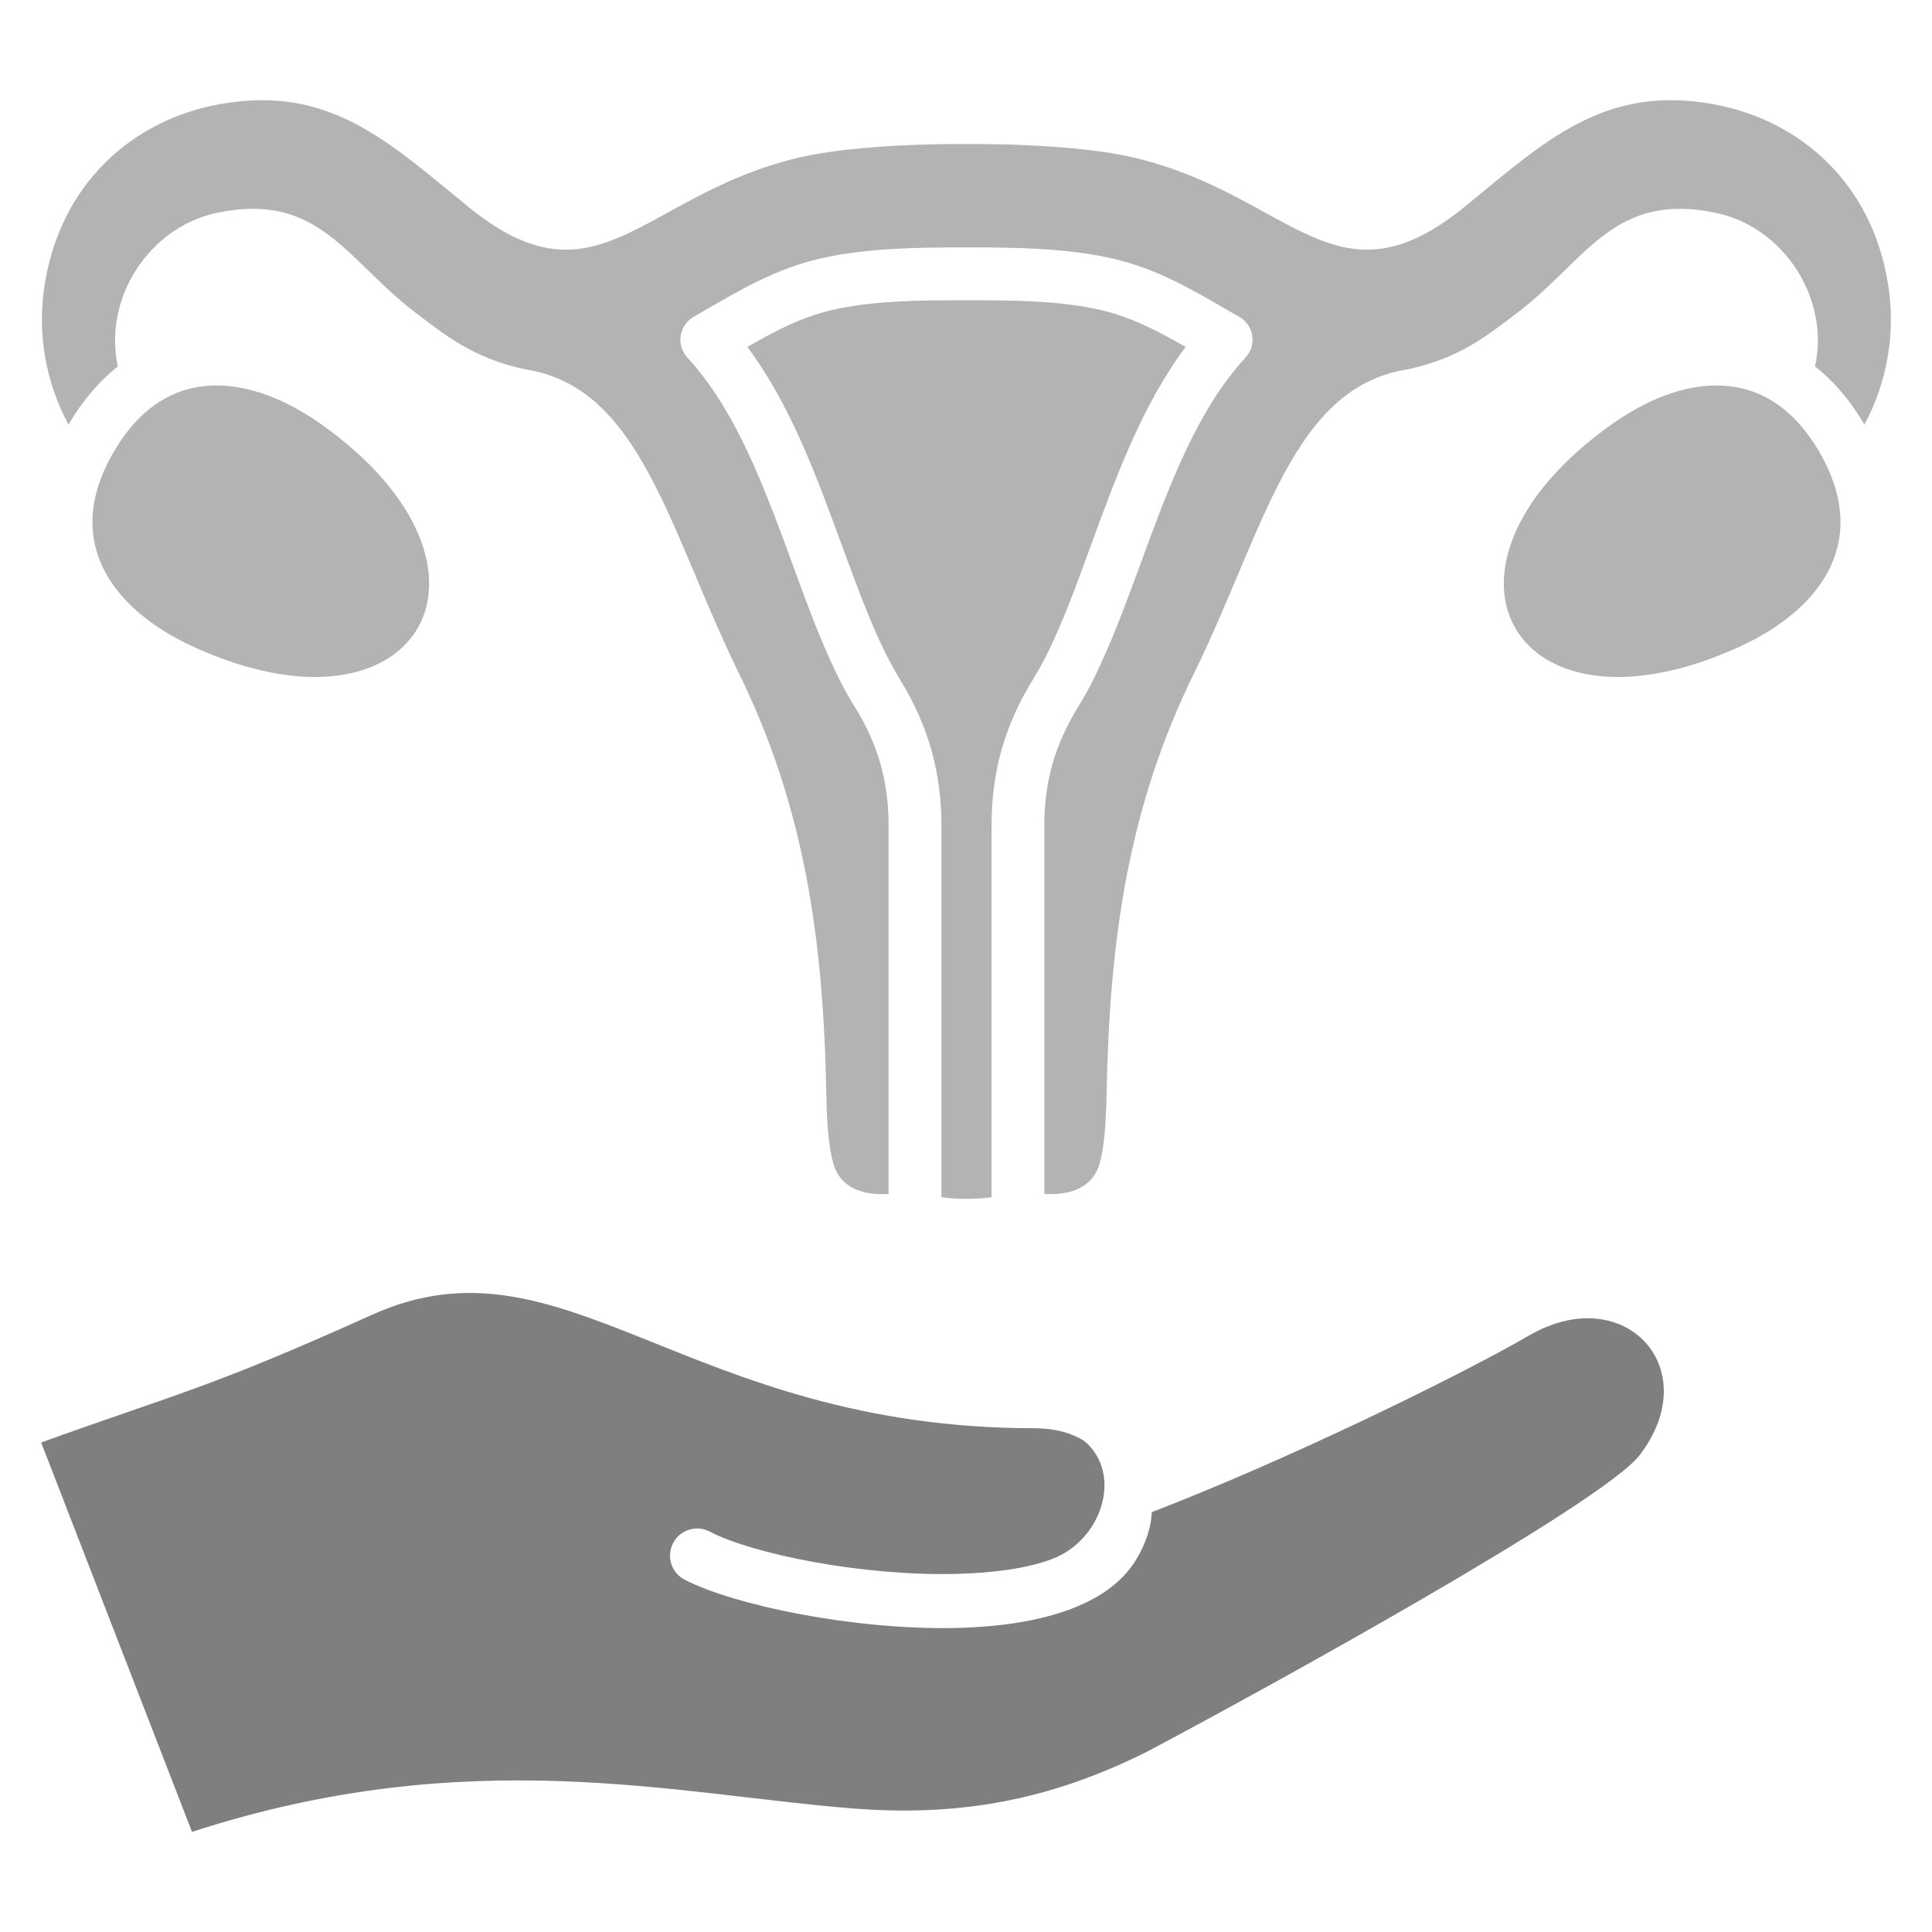
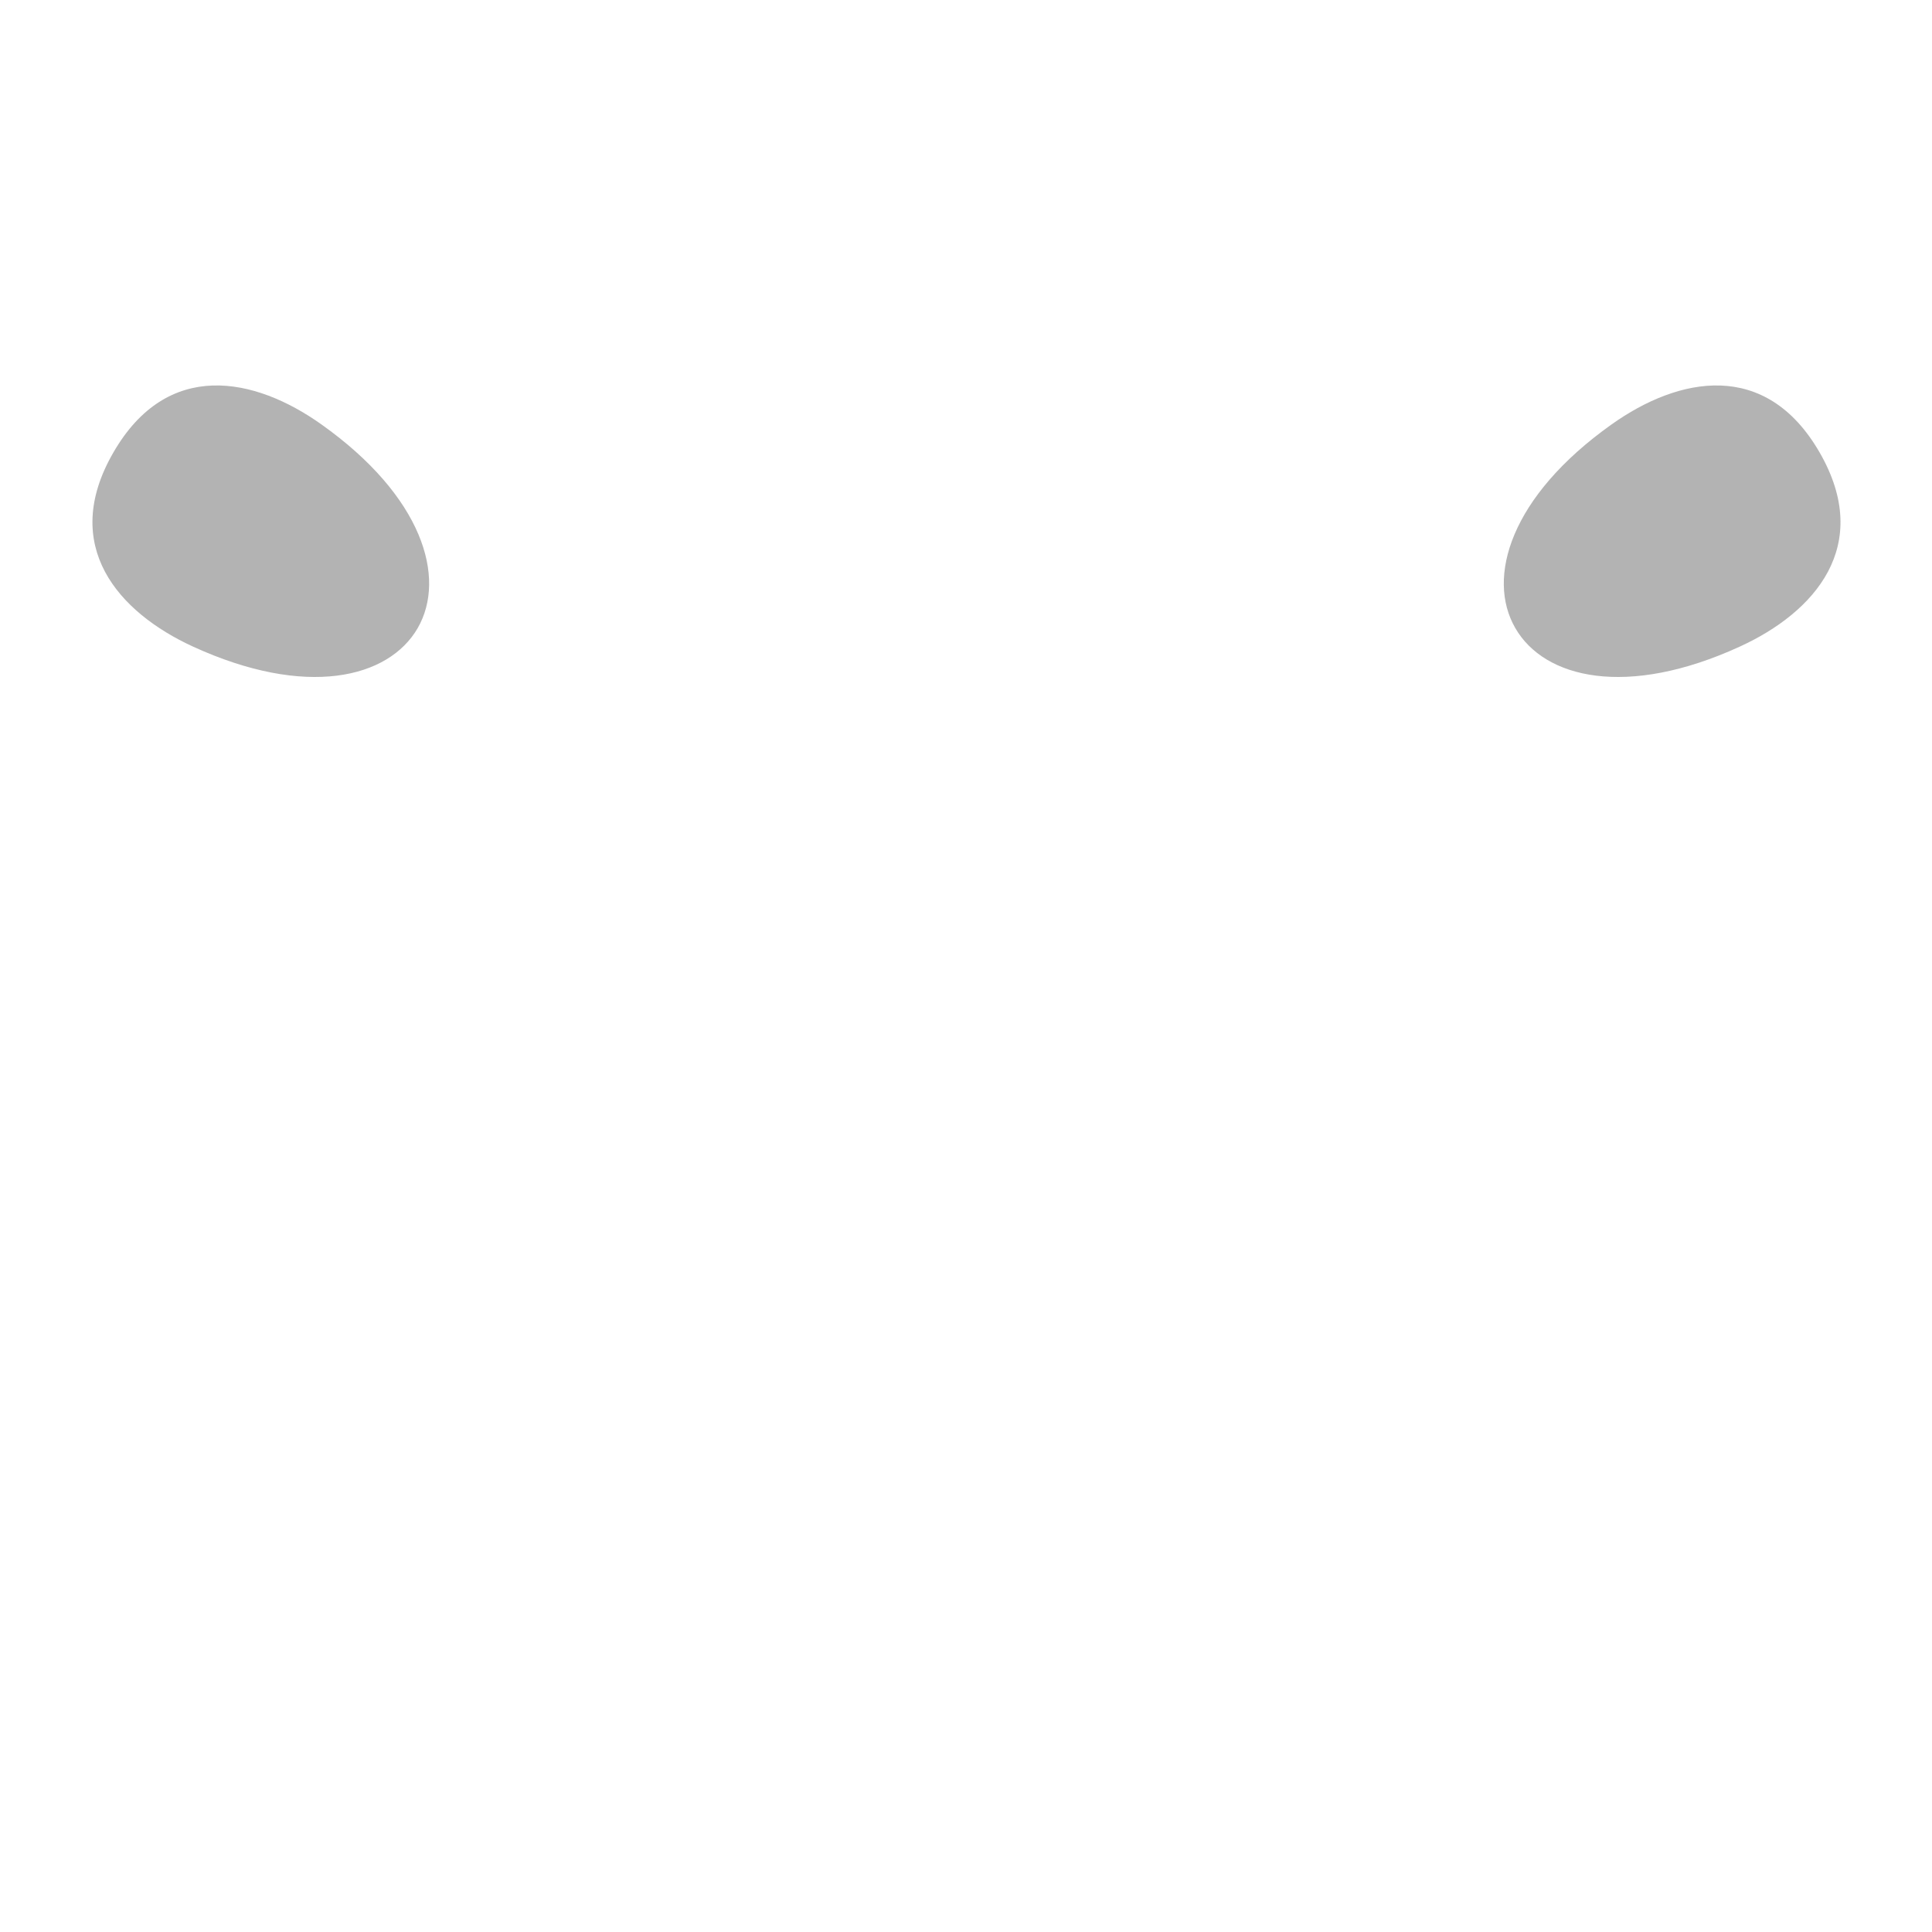
<svg xmlns="http://www.w3.org/2000/svg" width="40" height="40" viewBox="0 0 40 40" fill="none">
-   <path fill-rule="evenodd" clip-rule="evenodd" d="M20.01 6.216C20.908 6.216 21.946 6.218 22.818 6.425C23.445 6.575 23.99 6.864 24.547 7.183C23.66 8.368 23.114 9.847 22.588 11.285C22.34 11.969 22.104 12.615 21.837 13.205C21.694 13.527 21.547 13.805 21.382 14.075C20.799 15.023 20.529 15.981 20.529 17.092V24.787C20.341 24.811 20.175 24.821 20.01 24.821C19.841 24.821 19.675 24.811 19.491 24.787V17.092C19.491 15.981 19.217 15.023 18.638 14.075C18.473 13.805 18.326 13.527 18.183 13.205C17.916 12.615 17.679 11.969 17.428 11.285C16.901 9.847 16.36 8.368 15.473 7.183C16.029 6.864 16.571 6.575 17.198 6.425C18.07 6.218 19.111 6.216 20.01 6.216ZM24.735 13.913C26.186 10.934 26.757 8.018 29.144 7.647C30.222 7.417 30.809 6.935 31.418 6.473C32.846 5.386 33.41 3.962 35.522 4.406C36.954 4.707 37.886 6.202 37.578 7.586C37.958 7.884 38.304 8.283 38.601 8.79C39.071 7.914 39.255 6.893 39.089 5.876C38.755 3.789 37.266 2.477 35.455 2.154C33.192 1.751 31.97 2.939 30.32 4.285C27.648 6.457 26.734 4.038 23.494 3.267C22.679 3.072 21.359 2.976 20.01 2.982C18.66 2.976 17.341 3.072 16.522 3.267C13.286 4.038 12.368 6.457 9.7 4.285C8.046 2.939 6.828 1.751 4.561 2.154C2.75 2.477 1.265 3.79 0.927 5.876C0.761 6.893 0.945 7.914 1.419 8.79C1.716 8.283 2.062 7.884 2.441 7.586C2.133 6.202 3.065 4.707 4.494 4.406C6.606 3.962 7.17 5.386 8.602 6.473C9.211 6.935 9.797 7.417 10.876 7.647C13.263 8.018 13.834 10.934 15.285 13.913C16.668 16.719 17.048 19.473 17.108 22.658C17.119 23.364 17.172 23.811 17.255 24.096C17.465 24.816 18.307 24.717 18.397 24.721V17.092C18.397 16.179 18.183 15.426 17.706 14.648C17.51 14.336 17.345 14.02 17.183 13.654C16.901 13.028 16.657 12.365 16.401 11.661C15.83 10.105 15.24 8.496 14.232 7.404C14.12 7.281 14.067 7.113 14.093 6.948C14.12 6.783 14.221 6.639 14.364 6.557C14.473 6.495 14.582 6.433 14.691 6.369C15.371 5.976 16.074 5.569 16.946 5.361C17.905 5.133 19.025 5.122 20.01 5.122C20.994 5.122 22.111 5.133 23.069 5.361C23.945 5.569 24.648 5.976 25.325 6.369C25.434 6.433 25.546 6.495 25.655 6.557C25.798 6.639 25.9 6.783 25.926 6.948C25.952 7.113 25.9 7.281 25.787 7.404C24.776 8.496 24.189 10.105 23.618 11.661C23.359 12.365 23.114 13.028 22.832 13.654C22.671 14.02 22.506 14.336 22.314 14.648C21.837 15.426 21.622 16.179 21.622 17.092V24.721C21.709 24.717 22.554 24.815 22.765 24.096C22.848 23.811 22.896 23.365 22.911 22.658C22.971 19.473 23.348 16.719 24.735 13.913Z" fill="black" fill-opacity="0.3" />
  <path fill-rule="evenodd" clip-rule="evenodd" d="M37.673 9.367C38.789 11.302 37.568 12.68 36.019 13.388C33.685 14.457 31.975 14.05 31.373 13.004C30.768 11.959 31.272 10.275 33.365 8.788C34.752 7.801 36.556 7.432 37.673 9.367ZM2.348 9.367C1.228 11.302 2.454 12.68 3.998 13.388C6.333 14.457 8.043 14.05 8.648 13.004C9.249 11.959 8.749 10.275 6.656 8.788C5.269 7.801 3.465 7.432 2.348 9.367H2.348Z" fill="black" fill-opacity="0.3" />
-   <path fill-rule="evenodd" clip-rule="evenodd" d="M22.445 29.831C22.182 29.668 21.844 29.57 21.419 29.57C14.188 29.57 11.681 25.428 7.711 27.218C4.336 28.739 3.723 28.832 0.852 29.865L3.975 37.927C9.711 36.063 13.988 37.151 17.642 37.441C19.841 37.616 21.716 37.281 23.738 36.272C26.23 34.953 33.196 31.115 33.951 30.122C35.319 28.327 33.632 26.513 31.669 27.644C30.128 28.534 26.569 30.263 23.848 31.306C23.832 31.613 23.731 31.944 23.528 32.281C22.938 33.273 21.464 33.664 19.818 33.705C17.687 33.756 15.187 33.232 14.172 32.704C13.898 32.562 13.793 32.222 13.936 31.948C14.079 31.673 14.417 31.566 14.691 31.709C15.582 32.173 17.837 32.633 19.792 32.586C20.551 32.567 21.25 32.476 21.769 32.283C22.829 31.891 23.254 30.498 22.445 29.831Z" fill="black" fill-opacity="0.5" />
</svg>